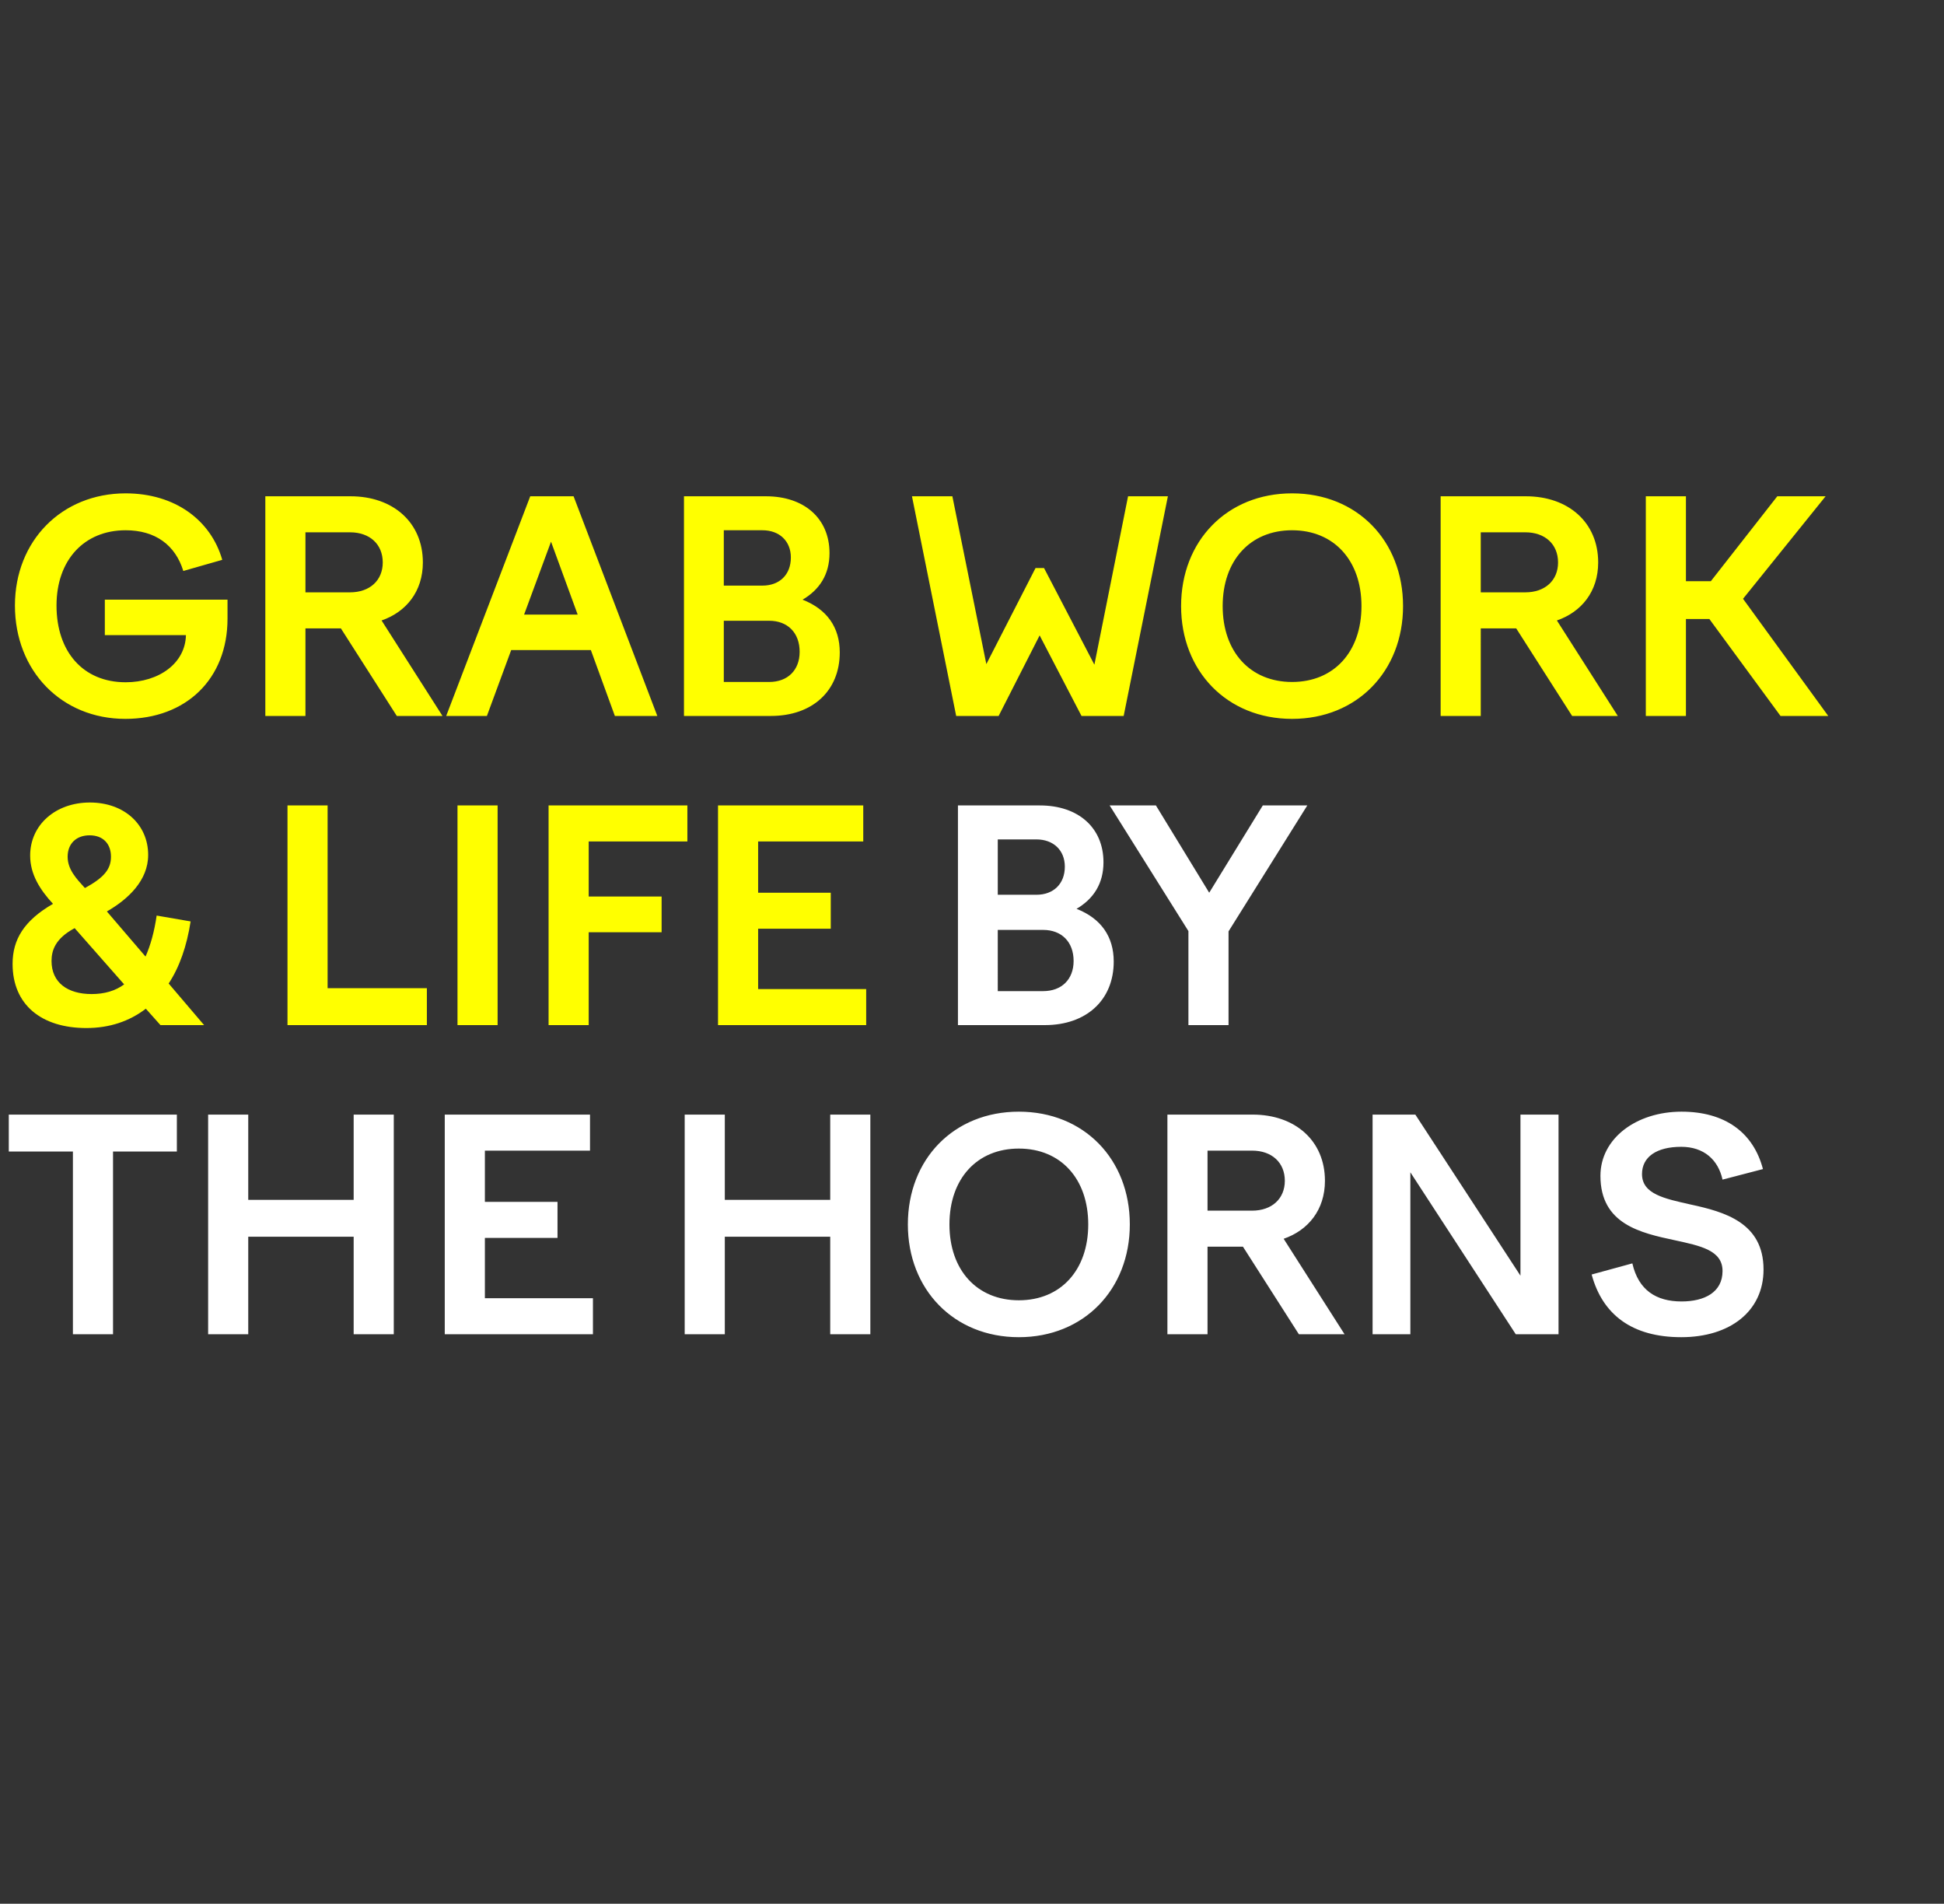
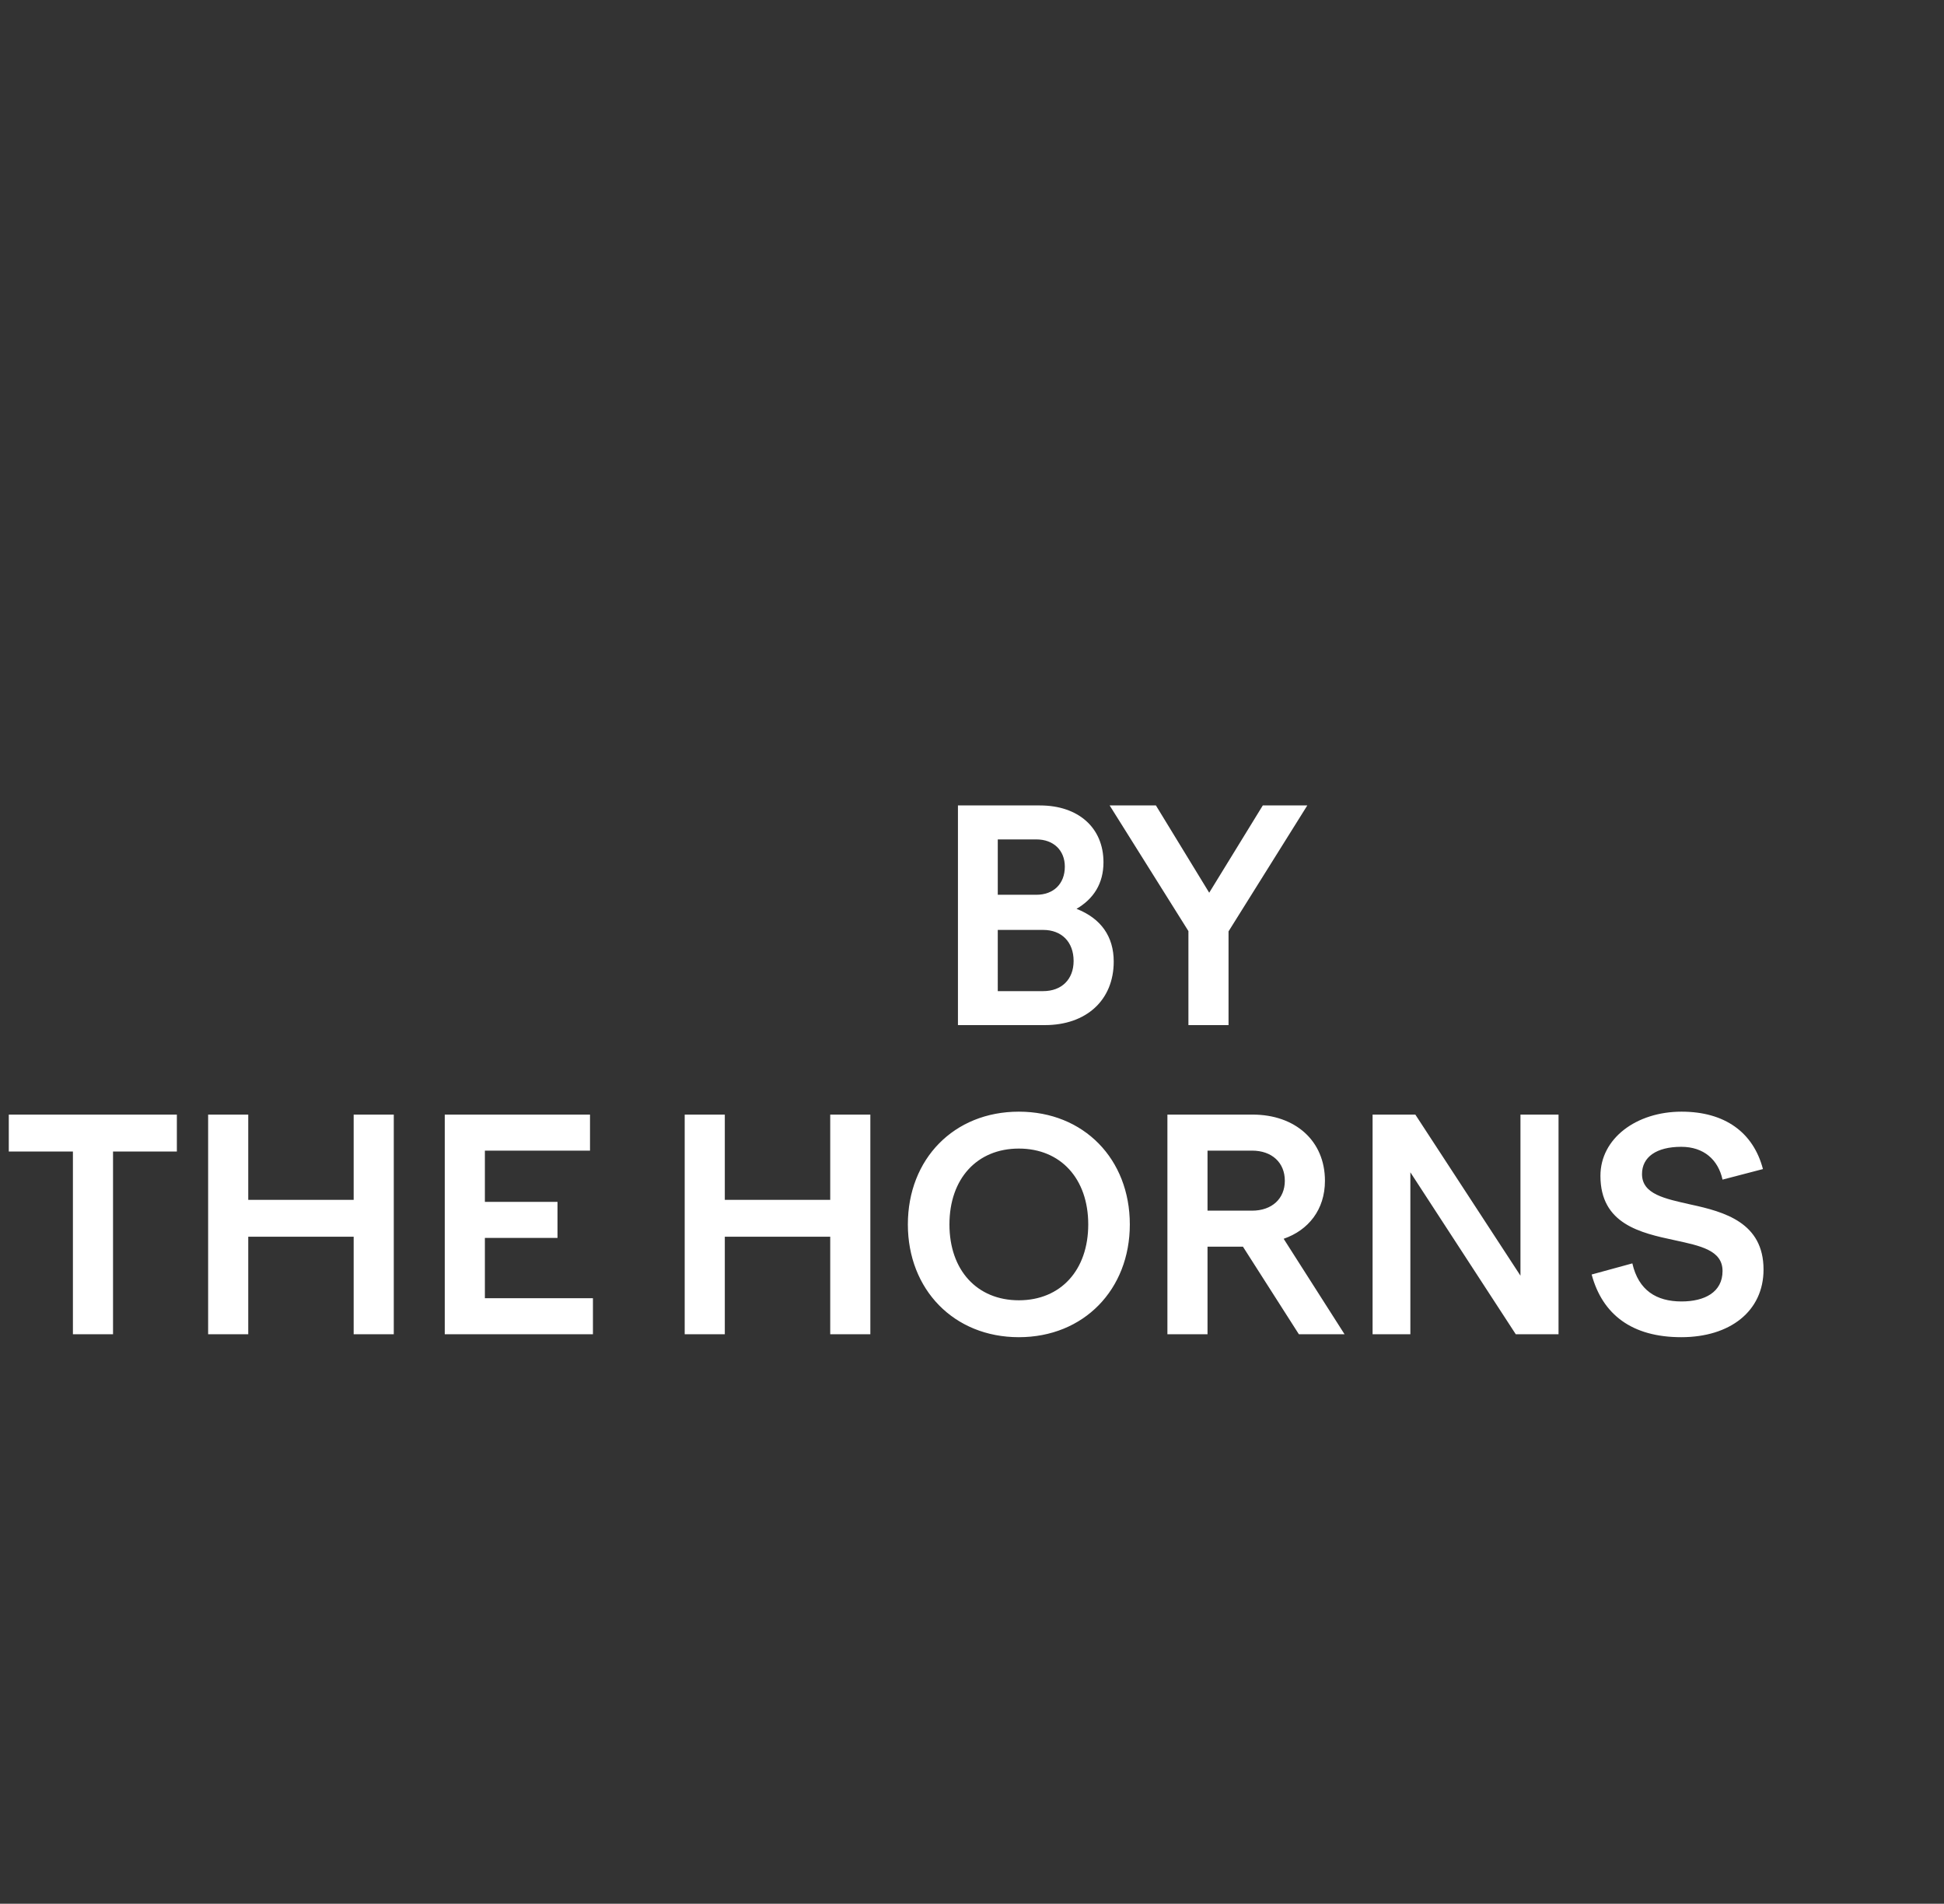
<svg xmlns="http://www.w3.org/2000/svg" width="239" height="234" viewBox="0 0 239 234" fill="none">
  <rect x="0" y="0" width="239" height="234" fill="#333333" stroke="none" />
-   <path d="M6.948 74.428c0-5.616 3.42-9.252 8.496-9.252 3.672 0 6.12 1.836 7.092 5.004l4.788-1.368c-1.404-4.896-5.832-8.172-11.88-8.172-7.848 0-13.608 5.832-13.608 13.788 0 8.028 5.724 13.932 13.572 13.932 7.488 0 12.564-4.932 12.564-12.312v-2.34H12.888v4.356h9.972c-.072 3.456-3.312 5.796-7.416 5.796-5.22 0-8.496-3.744-8.496-9.432zM32.62 88h4.932V77.236h4.356L48.784 88H54.4l-7.488-11.736c3.024-1.044 5.076-3.564 5.076-7.128 0-4.932-3.672-8.136-8.892-8.136H32.62v27zm10.404-22.572c2.448 0 4.032 1.476 4.032 3.708 0 2.196-1.584 3.672-4.032 3.672h-5.472v-7.38h5.472zM54.857 88h5.004l2.988-8.1h9.792l2.952 8.1h5.22L70.517 61h-5.328L54.857 88zm9.576-12.456l3.312-8.964 3.276 8.964h-6.588zM84.09 88h10.692c5.076 0 8.46-3.06 8.46-7.812 0-3.06-1.548-5.292-4.572-6.48 2.088-1.224 3.312-3.096 3.312-5.724 0-4.248-3.096-6.984-7.812-6.984H84.09v27zm9.648-22.824c2.088 0 3.492 1.332 3.492 3.348 0 2.124-1.404 3.456-3.492 3.456h-4.752v-6.804h4.752zm.828 11.124c2.268 0 3.744 1.476 3.744 3.816 0 2.268-1.476 3.708-3.744 3.708h-5.58V76.3h5.58zm32.745-6.48l-6.048 11.808L117.087 61h-4.968l5.436 27h5.22l5.04-9.9 5.148 9.9h5.184l5.436-27h-4.896l-4.14 20.7-6.192-11.88h-1.044zm17.896 4.68c0 7.992 5.652 13.86 13.644 13.86s13.644-5.868 13.644-13.86c0-8.028-5.652-13.86-13.644-13.86s-13.644 5.832-13.644 13.86zm22.176 0c0 5.616-3.384 9.324-8.532 9.324s-8.532-3.708-8.532-9.324 3.384-9.324 8.532-9.324 8.532 3.708 8.532 9.324zm9.733 13.5h4.932V77.236h4.356L193.28 88h5.616l-7.488-11.736c3.024-1.044 5.076-3.564 5.076-7.128 0-4.932-3.672-8.136-8.892-8.136h-10.476v27zm10.404-22.572c2.448 0 4.032 1.476 4.032 3.708 0 2.196-1.584 3.672-4.032 3.672h-5.472v-7.38h5.472zm19.753 10.656h2.88L218.901 88h5.868l-10.476-14.4L224.445 61h-5.94l-8.172 10.44h-3.06V61h-4.932v27h4.932V76.084zm-189.057 29c0-3.744-2.952-6.444-7.164-6.444-4.248 0-7.344 2.772-7.344 6.516 0 2.304 1.188 4.176 2.808 5.94-3.564 2.052-4.968 4.392-4.968 7.38 0 5.04 3.564 7.884 9.072 7.884 2.844 0 5.292-.828 7.308-2.376l1.8 2.016h5.364l-4.356-5.112c1.332-2.016 2.232-4.608 2.7-7.632l-4.176-.72c-.288 1.98-.756 3.672-1.368 5.04l-4.752-5.544c2.628-1.512 5.076-3.816 5.076-6.948zm-9.9.216c0-1.62 1.08-2.628 2.7-2.628 1.692 0 2.628 1.08 2.628 2.628 0 1.512-.828 2.556-3.204 3.852-1.044-1.152-2.124-2.268-2.124-3.852zm-1.98 12.816c0-1.296.468-2.772 2.844-4.032l6.084 6.912c-1.08.792-2.412 1.188-3.996 1.188-2.952 0-4.932-1.404-4.932-4.068zM35.345 126h17.136v-4.536H40.277V99h-4.932v27zm20.901 0h4.932V99h-4.932v27zm11.198 0h4.932v-11.412h8.964v-4.392h-8.964v-6.768h12.132V99H67.444v27zm20.83 0h18.217v-4.428H93.207v-7.416h8.928v-4.428h-8.928v-6.3h12.924V99H88.275v27z" fill="#FF0" />
  <path d="M117.772 126h10.692c5.076 0 8.46-3.06 8.46-7.812 0-3.06-1.548-5.292-4.572-6.48 2.088-1.224 3.312-3.096 3.312-5.724 0-4.248-3.096-6.984-7.812-6.984h-10.08v27zm9.648-22.824c2.088 0 3.492 1.332 3.492 3.348 0 2.124-1.404 3.456-3.492 3.456h-4.752v-6.804h4.752zm.828 11.124c2.268 0 3.744 1.476 3.744 3.816 0 2.268-1.476 3.708-3.744 3.708h-5.58V114.3h5.58zm17.859 11.7h4.932v-11.52L160.723 99h-5.472l-6.588 10.728L142.111 99h-5.688l9.684 15.444V126zM8.964 164h4.932v-22.464h7.848V137H1.08v4.536h7.884V164zm16.624 0h4.932v-11.988h12.96V164h4.932v-27H43.48v10.476H30.52V137h-4.932v27zm29.093 0h18.216v-4.428H59.613v-7.416h8.928v-4.428h-8.928v-6.3h12.924V137H54.68v27zm29.497 0h4.932v-11.988h12.96V164h4.932v-27h-4.932v10.476H89.11V137h-4.932v27zm27.437-13.5c0 7.992 5.652 13.86 13.644 13.86s13.644-5.868 13.644-13.86c0-8.028-5.652-13.86-13.644-13.86s-13.644 5.832-13.644 13.86zm22.176 0c0 5.616-3.384 9.324-8.532 9.324s-8.532-3.708-8.532-9.324 3.384-9.324 8.532-9.324 8.532 3.708 8.532 9.324zm9.733 13.5h4.932v-10.764h4.356L159.688 164h5.616l-7.488-11.736c3.024-1.044 5.076-3.564 5.076-7.128 0-4.932-3.672-8.136-8.892-8.136h-10.476v27zm10.404-22.572c2.448 0 4.032 1.476 4.032 3.708 0 2.196-1.584 3.672-4.032 3.672h-5.472v-7.38h5.472zM168.749 164h4.644v-19.908L186.353 164h5.256v-27h-4.68v19.8L174.005 137h-5.256v27zm47.992-20.304c-1.188-4.536-4.716-7.056-10.008-7.056-5.544 0-9.972 3.276-9.972 7.884 0 5.94 4.932 7.02 9.144 7.92 3.132.684 5.868 1.224 5.868 3.78 0 2.628-2.232 3.744-5.04 3.744-3.096 0-5.292-1.368-6.048-4.68l-5.004 1.368c1.332 4.932 4.968 7.704 11.016 7.704 6.012 0 10.116-3.204 10.116-8.316 0-5.76-4.788-7.092-8.964-7.992-3.168-.72-5.976-1.26-5.976-3.744 0-2.088 1.764-3.348 4.824-3.348 2.772 0 4.536 1.584 5.076 4.032l4.968-1.296z" fill="#fff" />
</svg>